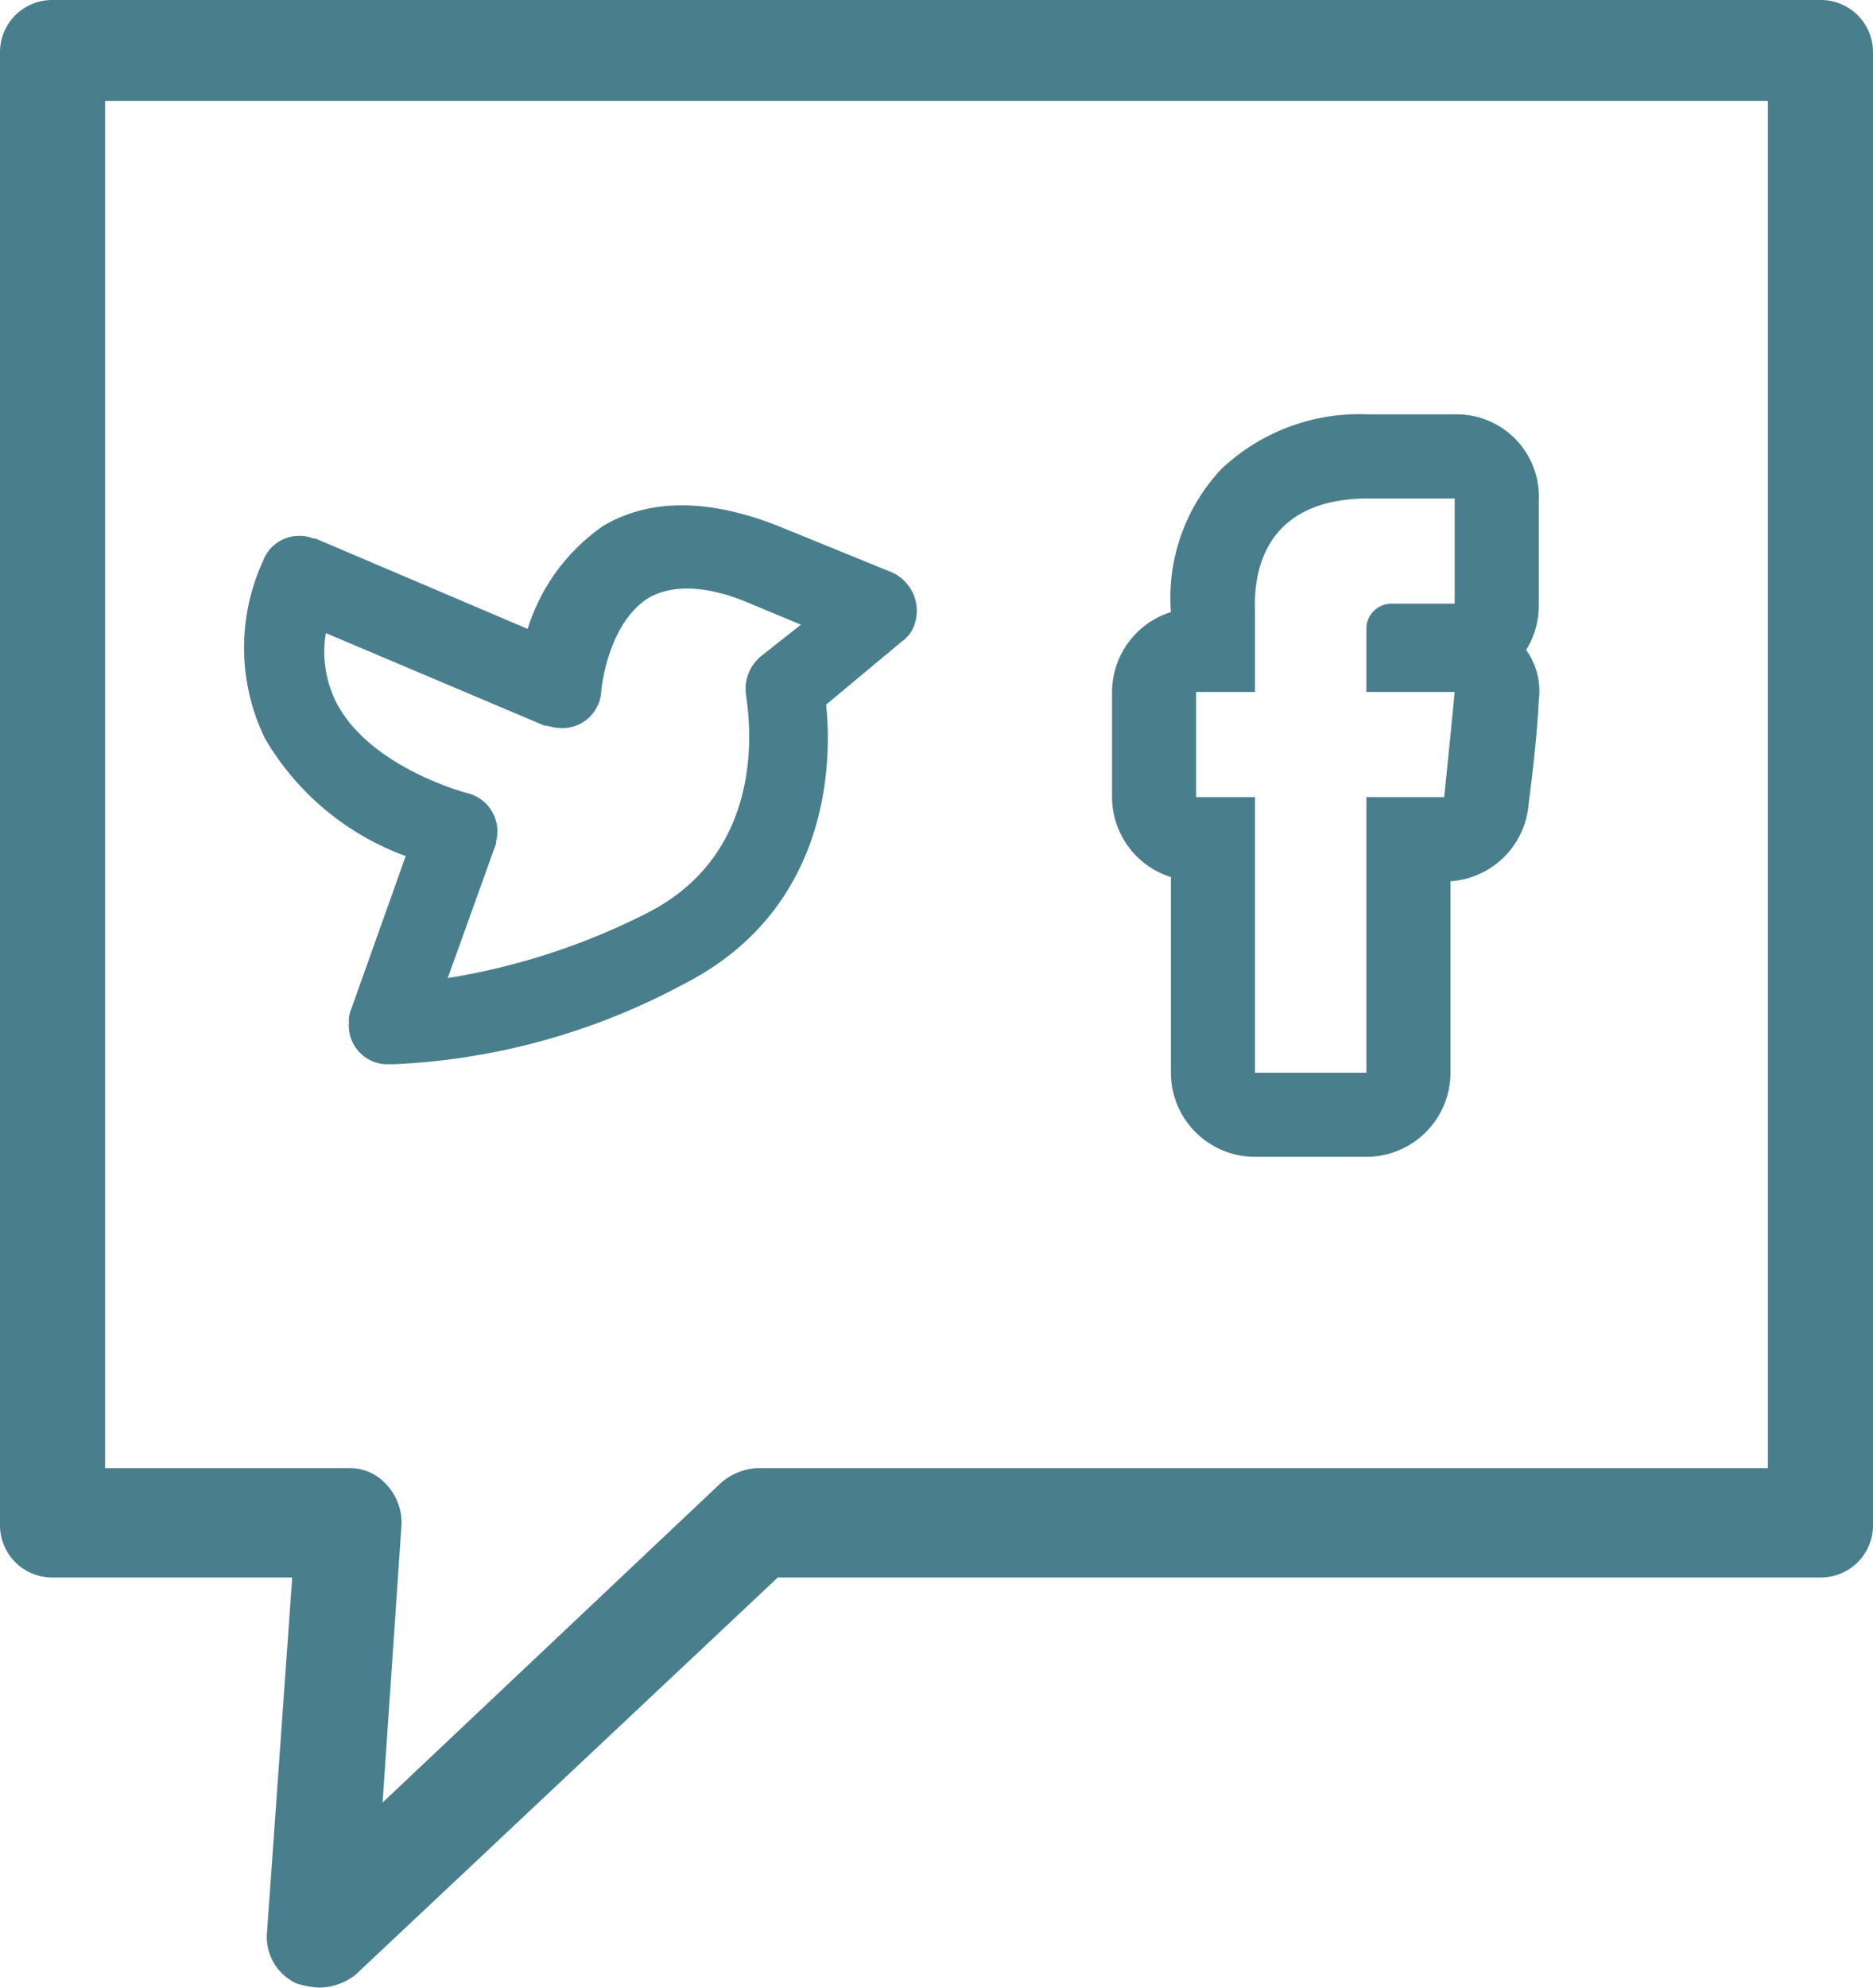
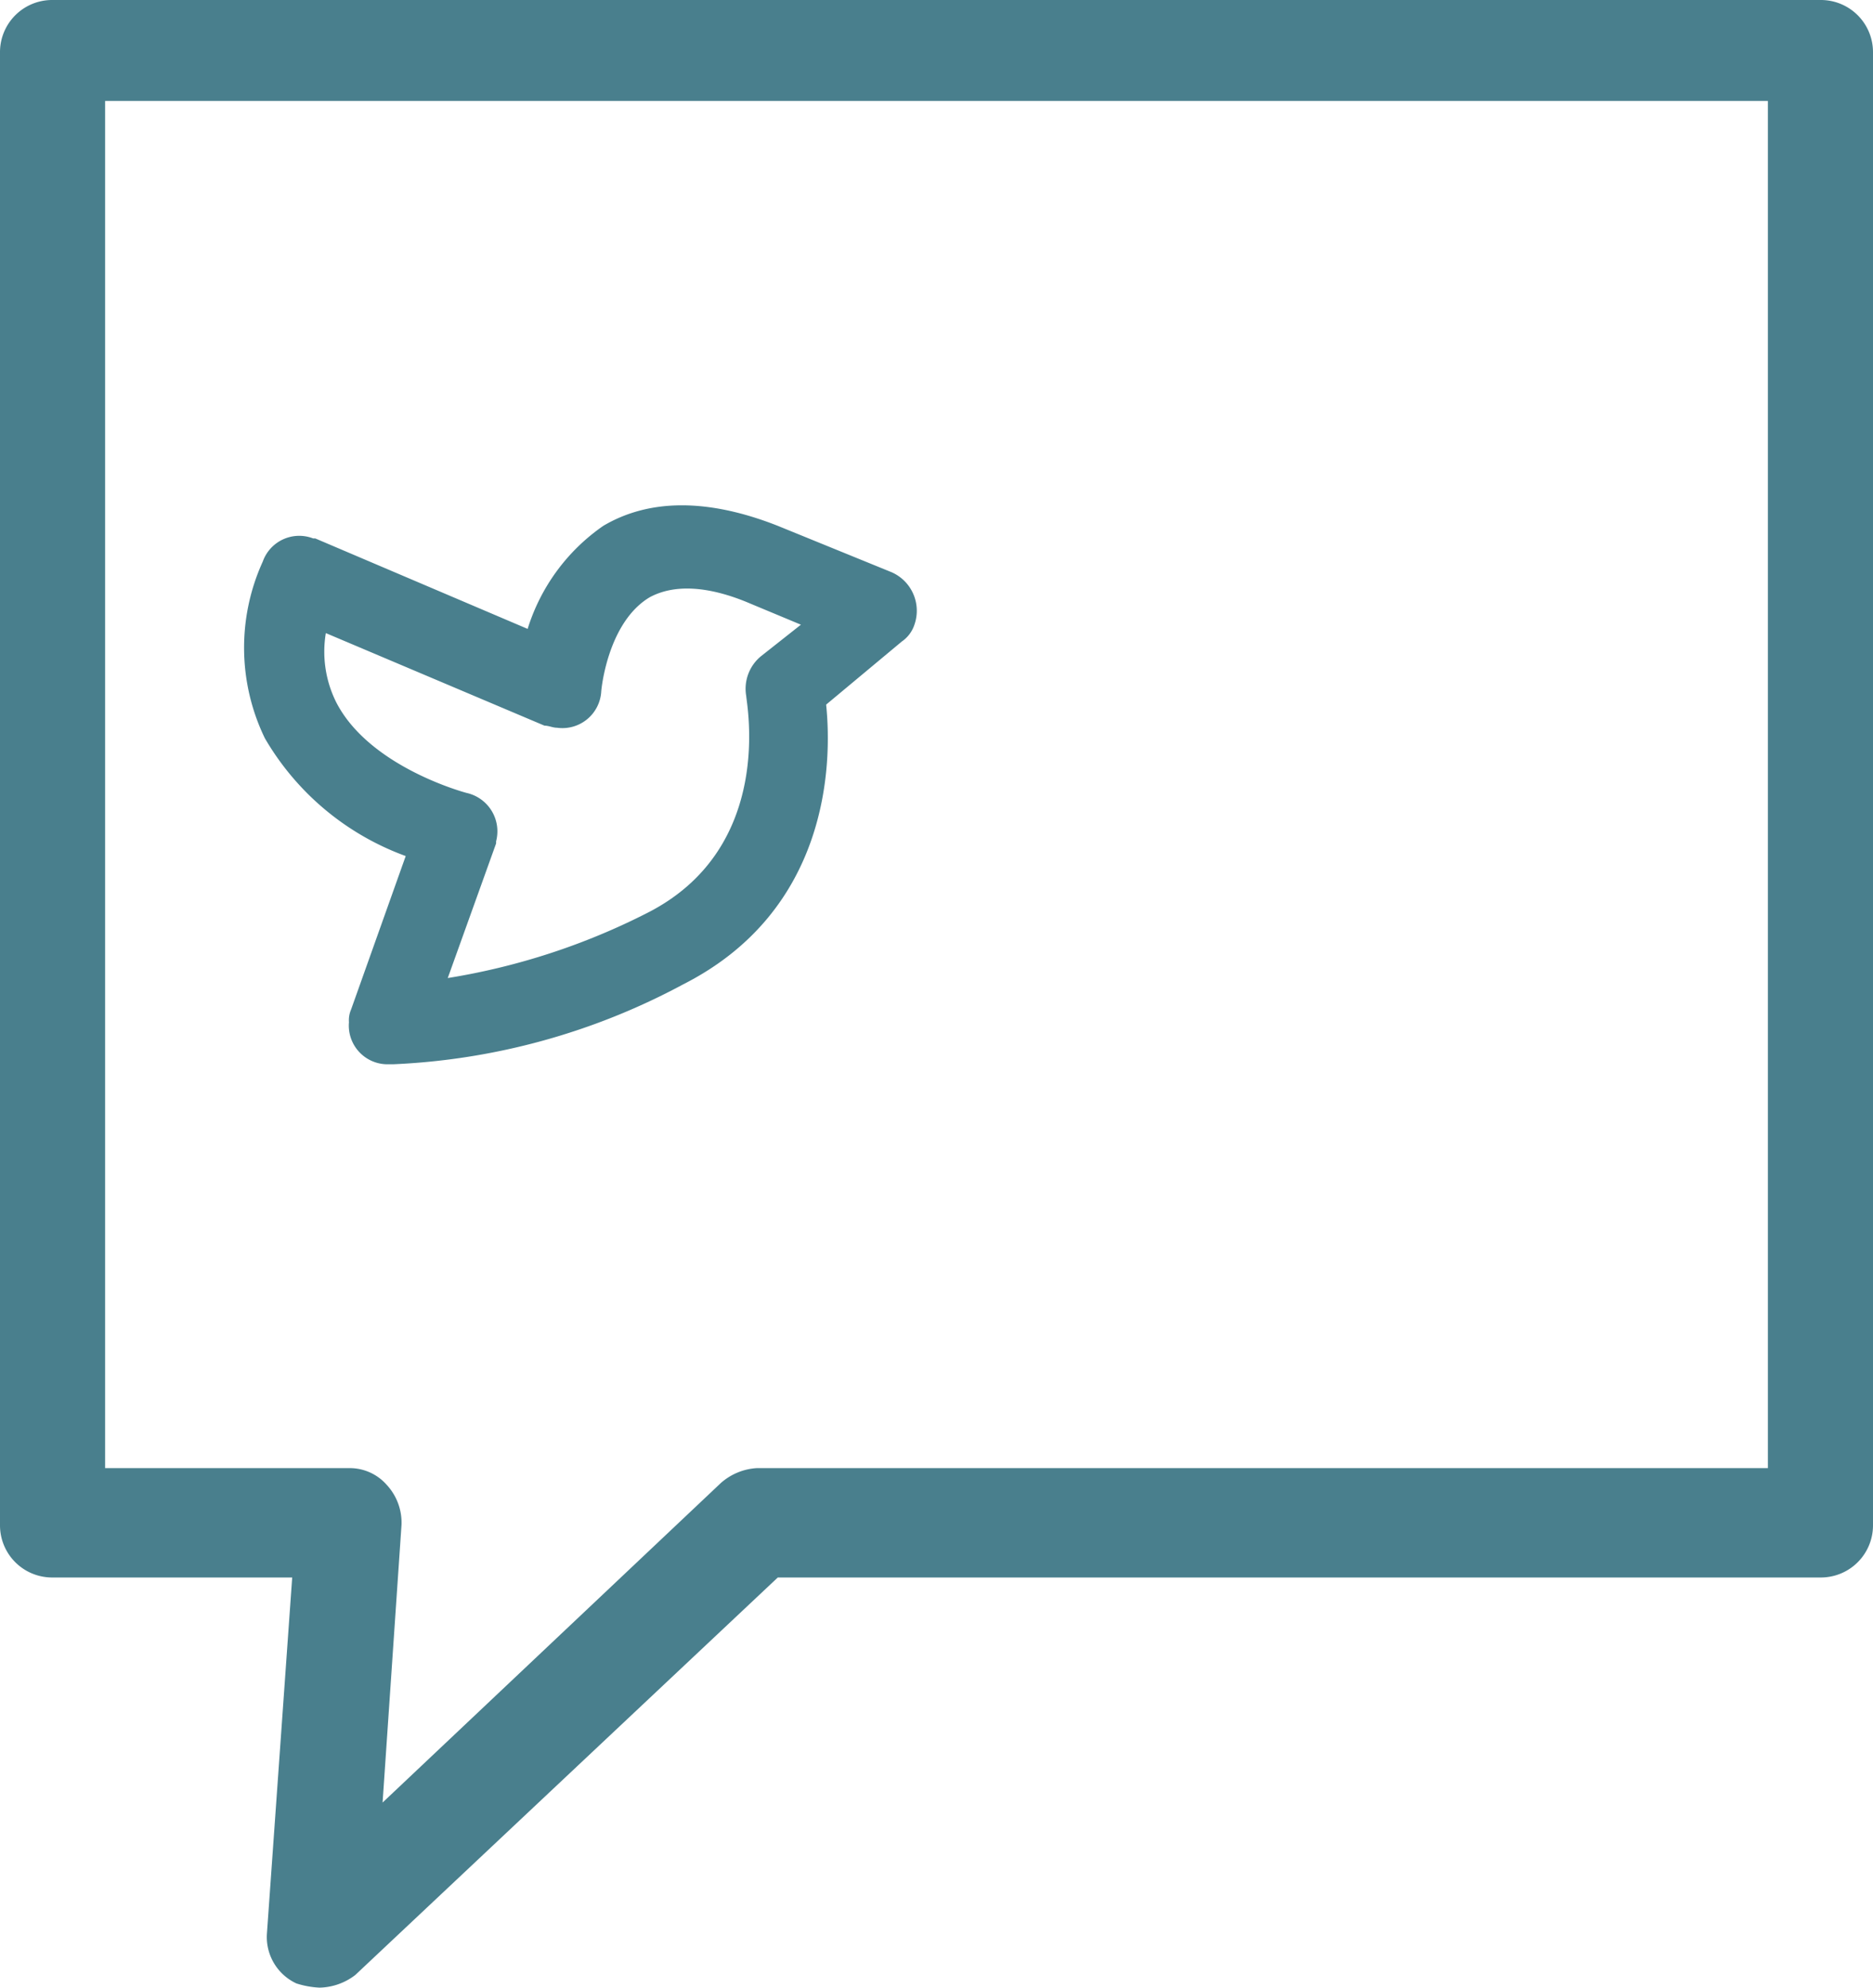
<svg xmlns="http://www.w3.org/2000/svg" id="Layer_1" data-name="Layer 1" width="89.1" height="94.5" viewBox="0 0 89.1 94.5">
  <defs>
    <style>.cls-1{fill:#497f8d;}</style>
  </defs>
  <title>icon_social2</title>
  <g id="Layer_8" data-name="Layer 8">
-     <path class="cls-1" d="M105.9,57.8v5h-3a1.2,1.2,0,0,0-1.2,1.1V67h4.2c-.2,2.1-.5,5-.5,5h-3.7V85.1H96.4V72H93.6V67h2.8V63.3c0-.7-.4-5.5,5.4-5.5h4.1m0-4h-4.1a9.56,9.56,0,0,0-7,2.6,8.94,8.94,0,0,0-2.4,6.8A4,4,0,0,0,89.6,67v5a4,4,0,0,0,2.8,3.8v9.3a4,4,0,0,0,4,4h5.3a4,4,0,0,0,4-4V76a4,4,0,0,0,3.7-3.5c0-.1.4-2.9.5-5.1a3.35,3.35,0,0,0-.6-2.4,3.94,3.94,0,0,0,.6-2.1v-5a3.91,3.91,0,0,0-4-4.1Z" transform="translate(-36.7 -34.1)" />
    <path class="cls-1" d="M123.3,35.4H39.2a.94.94,0,0,0-1,1v70a.94.94,0,0,0,1,1H52.3L51,126a1.1,1.1,0,0,0,.6,1,.6.6,0,0,0,.4.1.91.91,0,0,0,.7-.3l20.5-19.4h50.2a.94.94,0,0,0,1-1v-70a1.1,1.1,0,0,0-1.1-1Zm-1,70H72.7a.91.91,0,0,0-.7.3L53.1,123.5l1.2-17a1.09,1.09,0,0,0-.9-1.1H40.3v-68h82.1Z" transform="translate(-36.7 -34.1)" />
    <path class="cls-1" d="M51.9,128.6a4.25,4.25,0,0,1-1.1-.2,2.43,2.43,0,0,1-1.4-2.4l1.2-16.9H39.2a2.48,2.48,0,0,1-2.5-2.5h0v-70a2.48,2.48,0,0,1,2.5-2.5h84.1a2.48,2.48,0,0,1,2.5,2.5h0v70a2.48,2.48,0,0,1-2.5,2.5H73.7L53.6,128A2.89,2.89,0,0,1,51.9,128.6ZM41.7,103.9H53.3a2.34,2.34,0,0,1,1.8.8,2.64,2.64,0,0,1,.7,1.9l-.9,13.2L71,104.6a2.84,2.84,0,0,1,1.7-.7h48.1v-65H41.7Z" transform="translate(-36.7 -34.1)" />
    <path class="cls-1" d="M57.4,74.2l-3,8.4a.62.62,0,0,0,.1.7.71.71,0,0,0,.6.3h.3a30.4,30.4,0,0,0,13.2-3.7C75.5,76.4,75,69,74.7,67.1l4.1-3.3a.79.79,0,0,0,.1-1.1c-.1-.1-.2-.2-.3-.2s-4-1.6-5.4-2.2C70.4,59,67.9,59,66,60.2a8.18,8.18,0,0,0-3.4,5.5L51.3,60.9a.73.73,0,0,0-1,.4,8.71,8.71,0,0,0,0,7.4C52,72,55.8,73.6,57.4,74.2Zm-6-11.6,11.5,4.9a.85.85,0,0,0,.7,0,.68.68,0,0,0,.4-.6s.3-3.8,2.8-5.3c1.5-.9,3.4-.8,5.8.2l4.2,1.7-3.4,2.8a1.14,1.14,0,0,0-.3.8c.1.3,1.6,8.1-5.3,11.6a31.75,31.75,0,0,1-11.7,3.5L59,74.1a.64.64,0,0,0,0-.6,1,1,0,0,0-.5-.4s-5.1-1.3-7-4.9a9,9,0,0,1-.1-5.6Z" transform="translate(-36.7 -34.1)" />
    <path class="cls-1" d="M55.4,84.7h-.3a1.84,1.84,0,0,1-1.8-2,1.27,1.27,0,0,1,.1-.6L56,74.8a12.83,12.83,0,0,1-6.7-5.6,9.87,9.87,0,0,1-.1-8.4,1.84,1.84,0,0,1,2.4-1.1h.1L61.8,64a9.32,9.32,0,0,1,3.6-4.9c2.2-1.3,5-1.3,8.3,0l5.4,2.2a2,2,0,0,1,1.1,2.5,1.56,1.56,0,0,1-.6.8l-3.6,3c.3,2.9.1,9.8-6.8,13.3A32.06,32.06,0,0,1,55.4,84.7ZM52.2,64.2a5.38,5.38,0,0,0,.5,3.3c1.6,3.1,6.2,4.3,6.2,4.3a1.87,1.87,0,0,1,1.4,2.3v.1L58,80.6a32.09,32.09,0,0,0,9.5-3.1c6.1-3.1,4.7-10,4.7-10.3a2,2,0,0,1,.7-1.9l1.9-1.5-2.4-1c-2.1-.9-3.7-.9-4.8-.3-2,1.2-2.3,4.4-2.3,4.5a1.85,1.85,0,0,1-2.1,1.7c-.2,0-.4-.1-.6-.1Z" transform="translate(-36.7 -34.1)" />
  </g>
</svg>